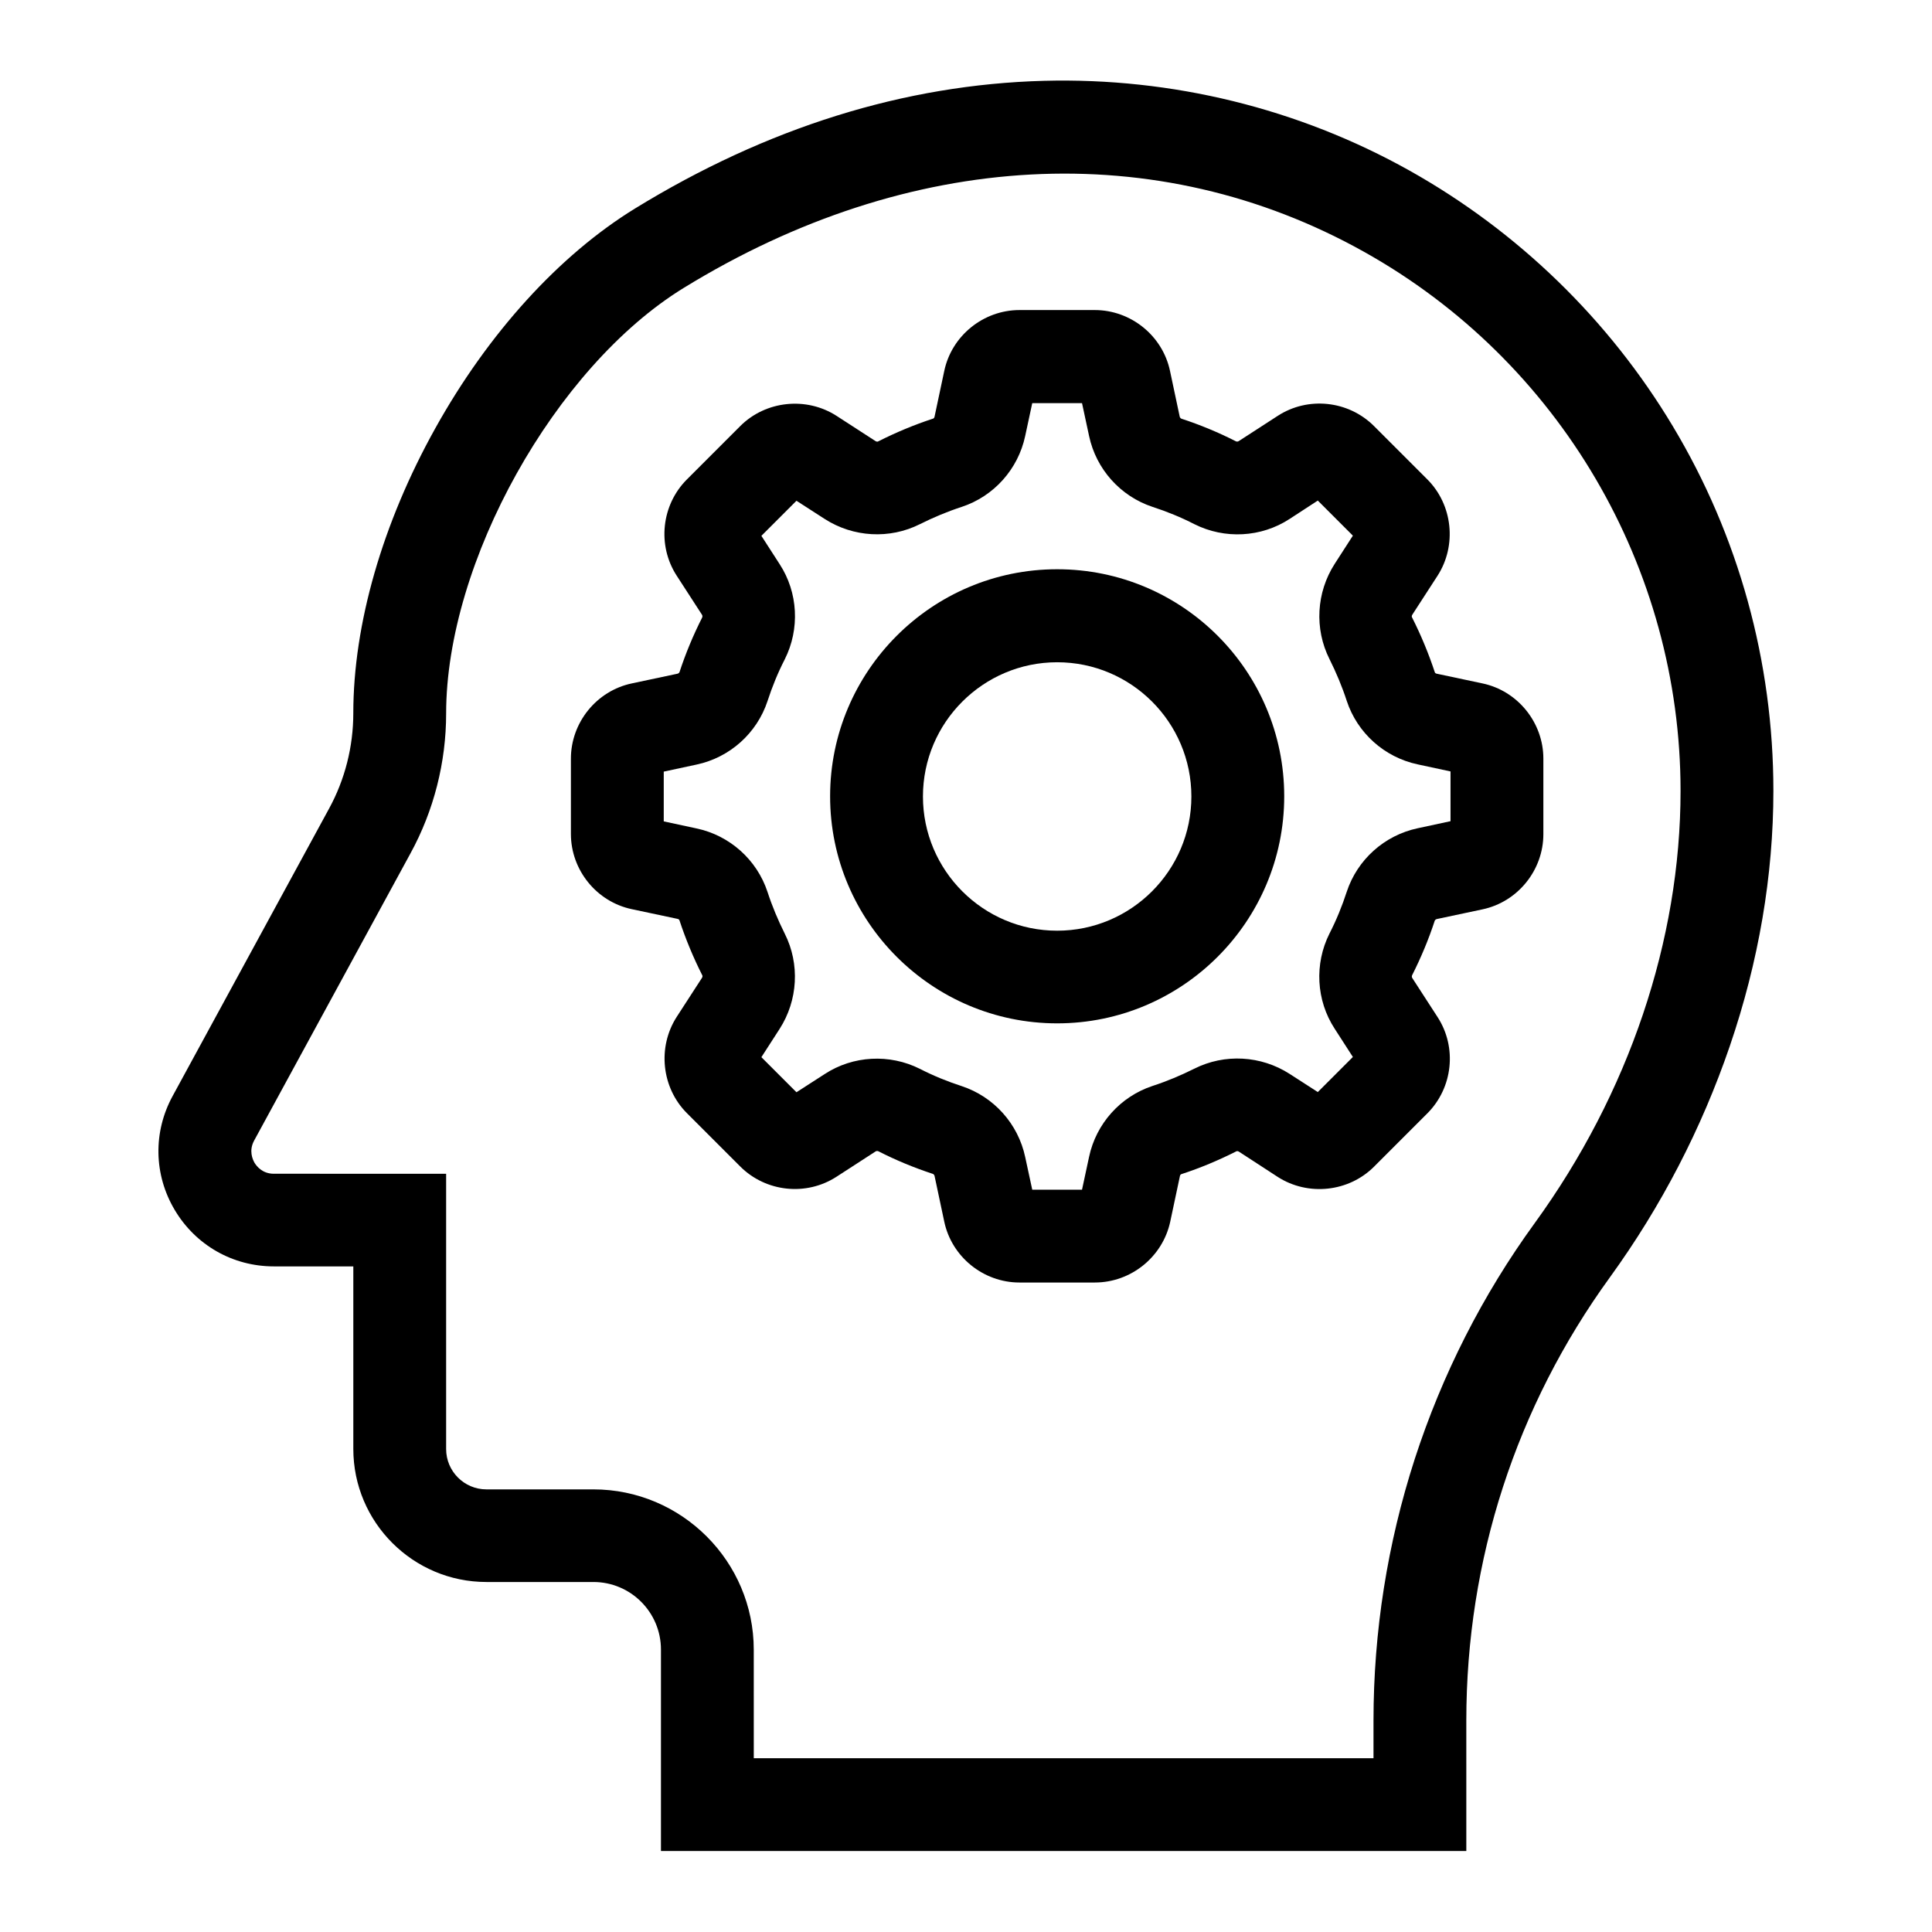
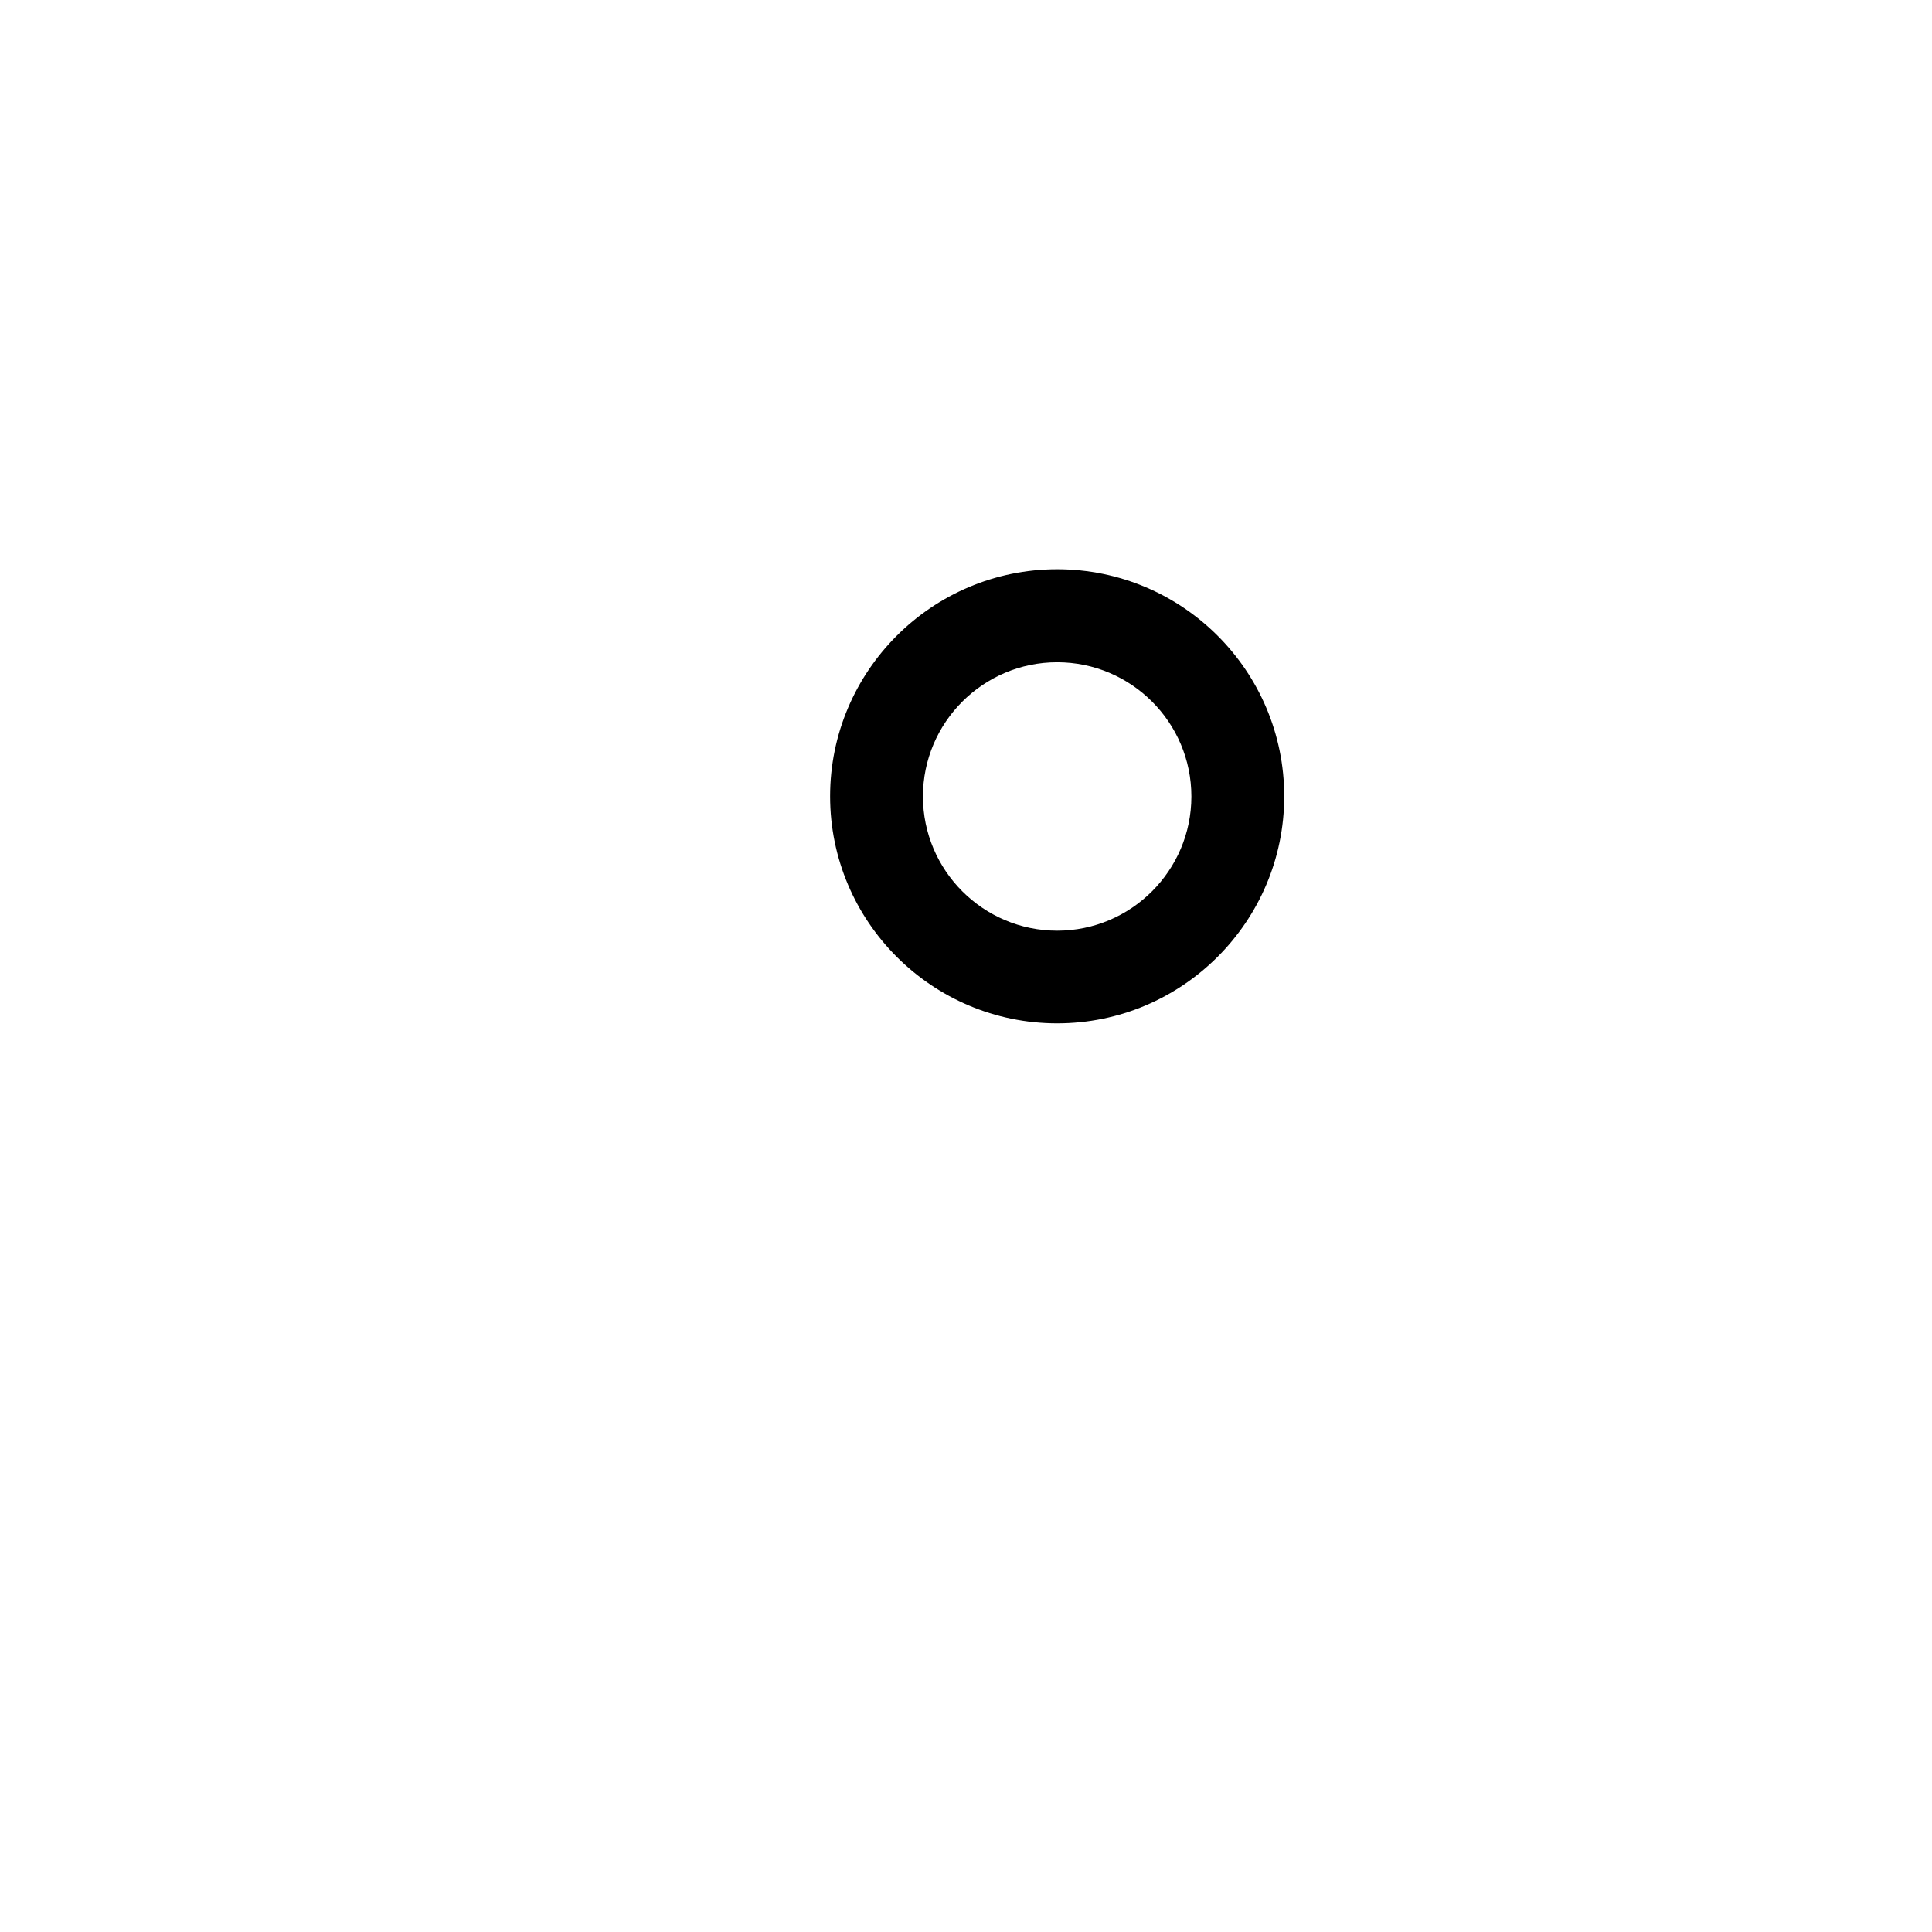
<svg xmlns="http://www.w3.org/2000/svg" fill="#000000" width="800px" height="800px" version="1.1" viewBox="144 144 512 512">
  <g>
-     <path d="m532.59 634.54h-213.43v-53.383c0-9.891-8.02-17.91-17.91-17.91h-28.34c-19.434 0-35.277-15.793-35.277-35.277v-48.363h-21.059c-10.875 0-20.715-5.609-26.273-14.957-5.559-9.348-5.758-20.664-0.543-30.207l41.426-76.113c4.231-7.723 6.445-16.48 6.445-25.289 0-23.566 7.723-50.43 21.746-75.57 14.023-25.191 32.816-45.855 52.891-58.203 34.934-21.453 71.391-32.867 108.44-33.852 33.898-0.887 67.402 7.332 96.777 23.762 28.734 16.09 52.891 39.508 69.816 67.75 17.465 29.078 26.668 62.484 26.668 96.629 0 22.434-3.887 45.266-11.562 67.699-7.477 21.844-18.156 42.461-31.734 61.203-24.895 34.293-38.082 74.934-38.082 117.49zm-188.83-24.598h164.23v-9.938c0-23.617 3.691-46.938 10.922-69.324 7.281-22.434 17.957-43.492 31.832-62.582 24.895-34.293 38.621-74.934 38.621-114.49 0-59.188-32.129-113.95-83.887-142.88-54.805-30.652-120.54-27.16-180.32 9.594-34.094 20.957-62.926 72.617-62.926 112.77 0 12.891-3.246 25.73-9.445 37.047l-41.43 76.113c-1.477 2.707-0.395 5.019 0.098 5.902 0.543 0.887 2.066 2.902 5.117 2.902l45.66 0.004v72.965c0 5.856 4.773 10.676 10.676 10.676h28.34c23.418 0 42.508 19.09 42.508 42.508z" />
-     <path d="m434.14 483.88h-19.977c-9.543 0-17.957-6.789-19.926-16.137l-2.559-12.055c-0.051-0.297-0.246-0.492-0.441-0.59-4.969-1.625-9.84-3.641-14.465-6.004-0.246-0.098-0.492-0.098-0.738 0.051l-10.332 6.691c-8.02 5.215-18.746 4.082-25.535-2.707l-14.121-14.121c-6.742-6.742-7.871-17.516-2.707-25.535l6.691-10.332c0.148-0.246 0.195-0.543 0.051-0.738-2.363-4.676-4.379-9.543-6.004-14.465-0.051-0.246-0.297-0.395-0.59-0.441l-12.055-2.559c-9.348-1.969-16.137-10.383-16.137-19.926v-19.977c0-9.543 6.789-17.957 16.137-19.926l12.055-2.559c0.297-0.051 0.492-0.246 0.59-0.441 1.625-4.969 3.641-9.789 6.004-14.465 0.098-0.246 0.098-0.492-0.051-0.738l-6.691-10.332c-5.215-8.02-4.082-18.746 2.707-25.535l14.121-14.121c6.742-6.742 17.516-7.871 25.535-2.707l10.332 6.691c0.246 0.148 0.543 0.195 0.738 0.051 4.676-2.363 9.496-4.379 14.465-6.004 0.246-0.051 0.395-0.297 0.441-0.59l2.559-12.055c1.969-9.348 10.383-16.137 19.926-16.137h19.977c9.543 0 17.957 6.789 19.926 16.137l2.559 12.055c0.051 0.297 0.246 0.492 0.441 0.59 4.969 1.625 9.84 3.641 14.465 6.004 0.246 0.098 0.492 0.098 0.738-0.051l10.332-6.691c8.02-5.215 18.746-4.082 25.535 2.707l14.121 14.121c6.742 6.742 7.871 17.516 2.707 25.535l-6.691 10.332c-0.148 0.246-0.195 0.543-0.051 0.738 2.363 4.676 4.379 9.543 6.004 14.465 0.051 0.246 0.297 0.395 0.59 0.441l12.055 2.559c9.348 1.969 16.137 10.383 16.137 19.926v20.027c0 9.543-6.789 17.957-16.137 19.926l-12.055 2.559c-0.297 0.051-0.492 0.246-0.59 0.441-1.625 4.969-3.641 9.789-6.004 14.465-0.098 0.246-0.098 0.492 0.051 0.738l6.691 10.332c5.215 8.02 4.082 18.746-2.707 25.535l-14.121 14.121c-6.742 6.742-17.516 7.871-25.535 2.707l-10.281-6.691c-0.246-0.148-0.543-0.195-0.738-0.051-4.676 2.363-9.496 4.379-14.465 6.004-0.246 0.051-0.395 0.297-0.441 0.59l-2.559 12.055c-2.019 9.297-10.383 16.086-19.977 16.086zm-16.582-24.598h13.188l1.871-8.707c1.871-8.809 8.316-15.988 16.828-18.793 3.789-1.23 7.527-2.805 11.07-4.574 8.02-4.035 17.664-3.492 25.238 1.379l7.477 4.82 9.297-9.297-4.82-7.477c-4.922-7.527-5.41-17.219-1.379-25.238 1.82-3.543 3.344-7.281 4.574-11.07 2.805-8.512 9.988-14.957 18.793-16.828l8.707-1.871v-13.188l-8.707-1.871c-8.809-1.871-15.988-8.316-18.793-16.828-1.23-3.789-2.805-7.527-4.574-11.07-4.035-8.02-3.492-17.664 1.379-25.238l4.82-7.477-9.297-9.297-7.477 4.871c-7.527 4.922-17.219 5.41-25.238 1.379-3.543-1.82-7.281-3.344-11.07-4.574-8.512-2.805-14.957-9.988-16.828-18.793l-1.871-8.707h-13.188l-1.871 8.707c-1.871 8.809-8.316 15.988-16.828 18.793-3.789 1.23-7.527 2.805-11.07 4.574-8.02 4.035-17.664 3.492-25.238-1.379l-7.477-4.82-9.297 9.297 4.82 7.477c4.922 7.527 5.41 17.219 1.379 25.238-1.82 3.543-3.344 7.281-4.574 11.07-2.805 8.512-9.988 14.957-18.793 16.828l-8.707 1.871v13.188l8.707 1.871c8.809 1.871 15.988 8.316 18.793 16.828 1.23 3.789 2.805 7.527 4.574 11.07 4.035 8.02 3.492 17.664-1.379 25.238l-4.82 7.477 9.297 9.297 7.477-4.82c7.527-4.922 17.219-5.41 25.238-1.379 3.543 1.82 7.281 3.344 11.07 4.574 8.512 2.805 14.957 9.988 16.828 18.793z" />
    <path d="m424.16 415.2c-33.16 0-60.172-26.961-60.172-60.172 0-33.16 26.961-60.172 60.172-60.172s60.172 26.961 60.172 60.172c0 33.207-27.012 60.172-60.172 60.172zm0-95.695c-19.582 0-35.57 15.941-35.57 35.57 0 19.582 15.941 35.57 35.57 35.57 19.582 0 35.57-15.941 35.57-35.57s-15.941-35.57-35.57-35.57z" />
  </g>
</svg>